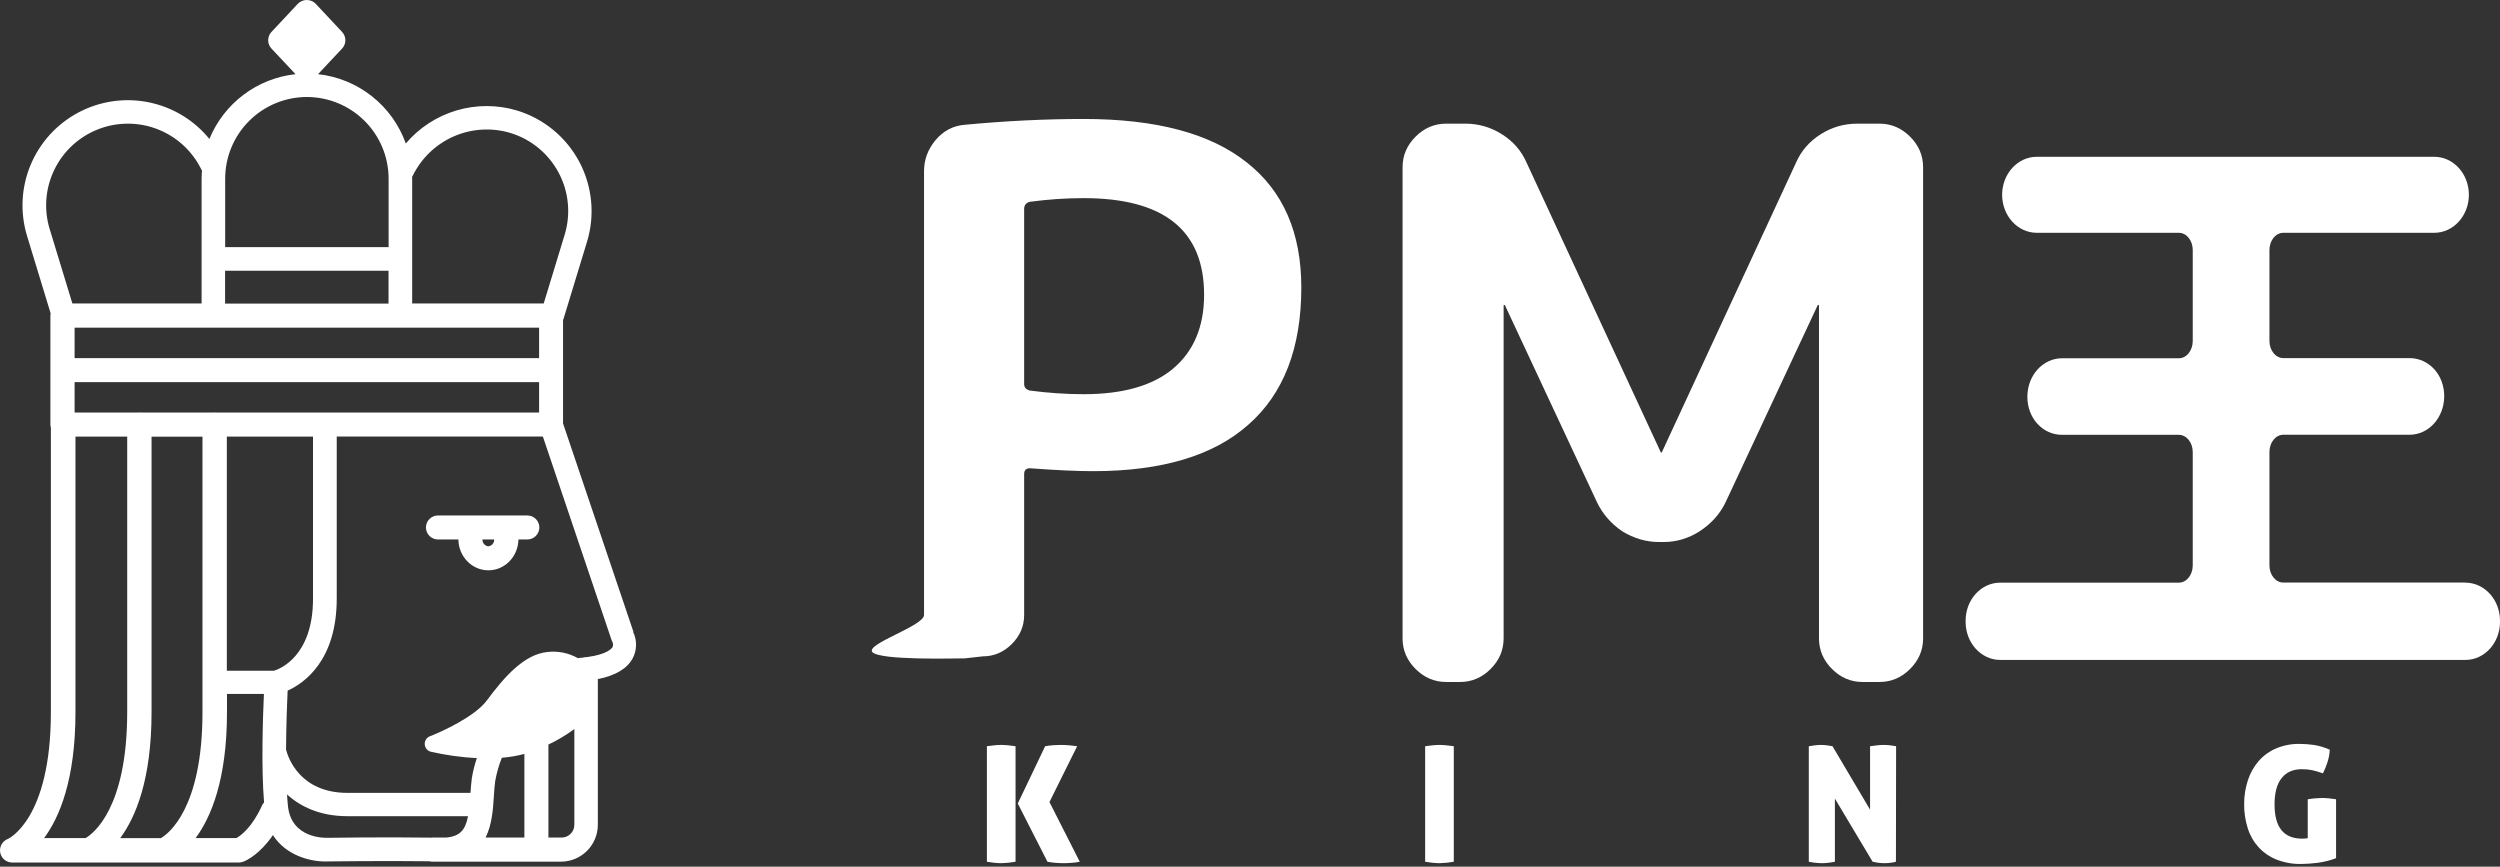
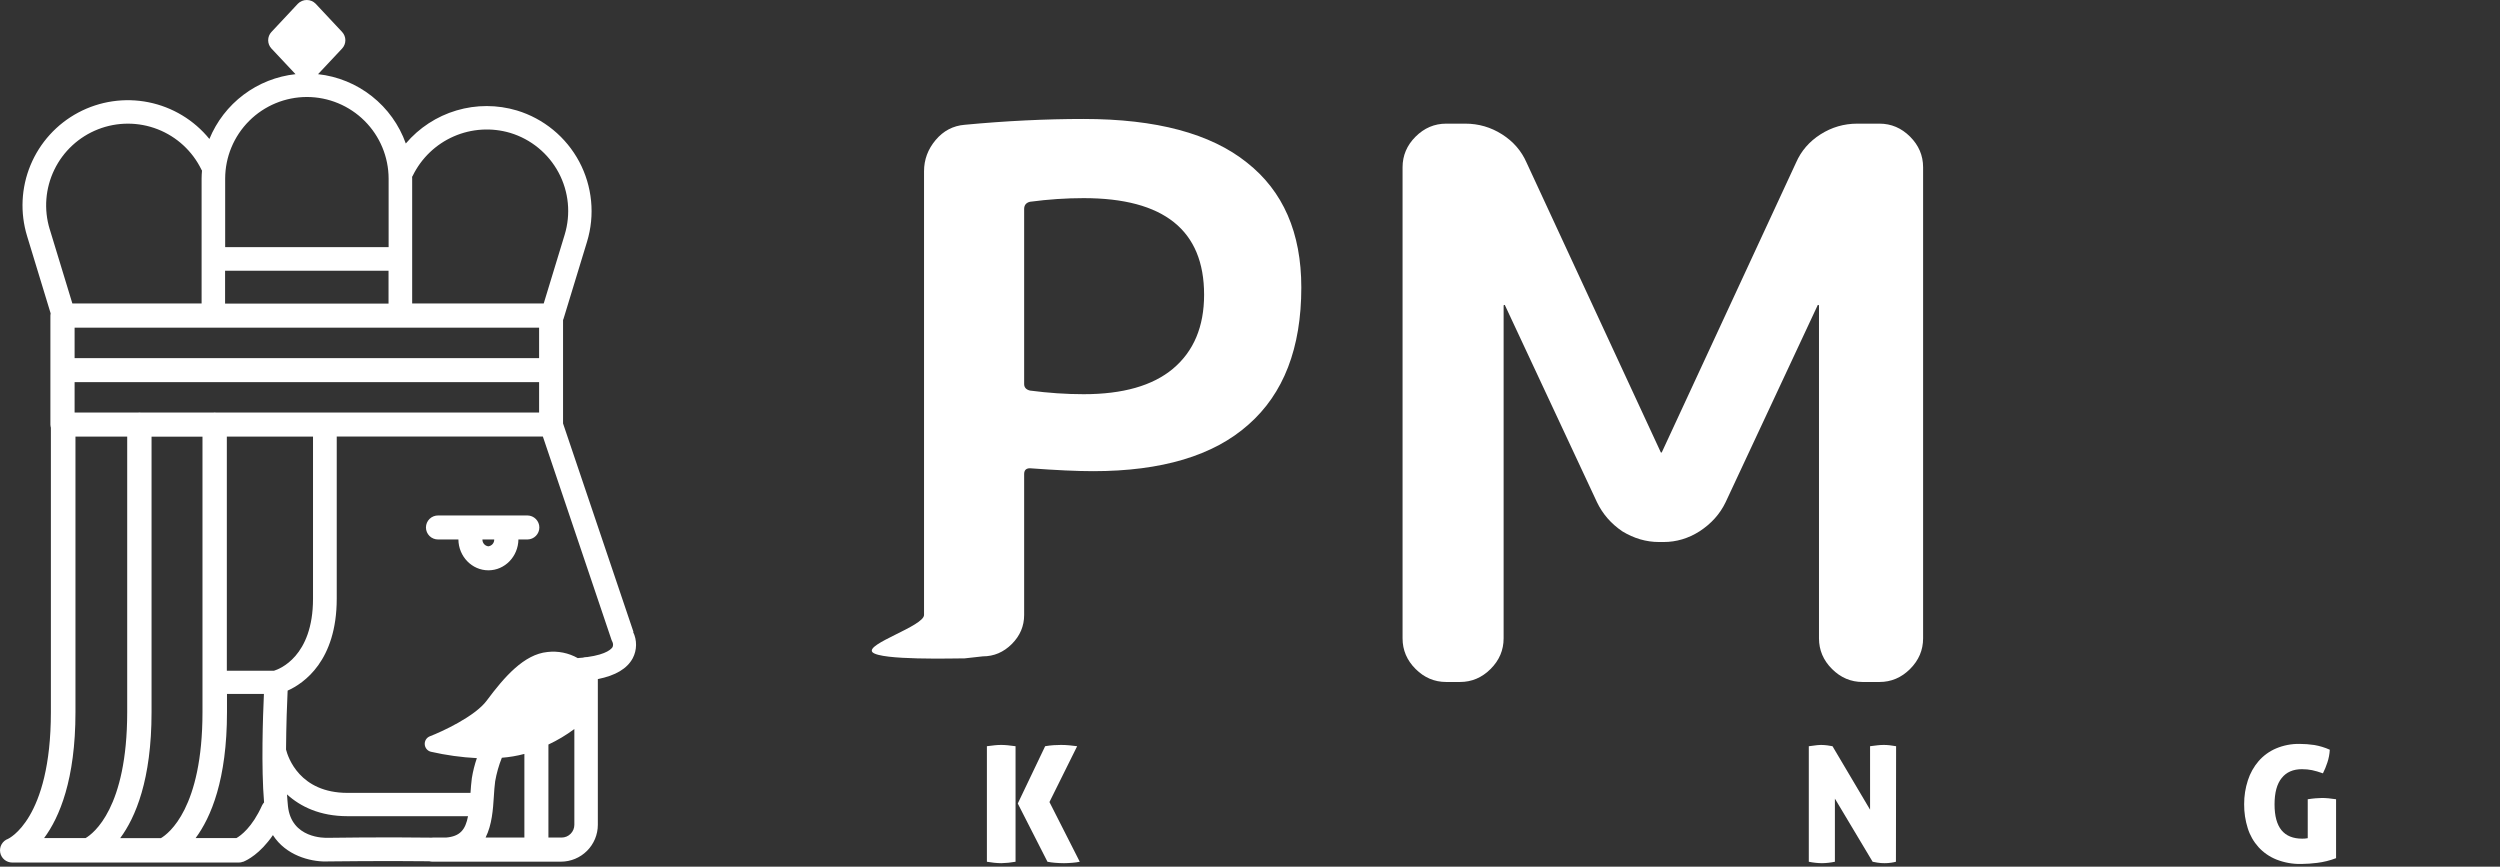
<svg xmlns="http://www.w3.org/2000/svg" width="150" height="52" viewBox="0 0 150 52" fill="none">
  <rect x="0" y="0" width="150" height="52" fill="#333333" stroke="none" />
  <path d="M59.209 44.773C59.386 44.749 59.544 44.73 59.687 44.716C59.814 44.703 59.941 44.696 60.069 44.696C60.184 44.696 60.317 44.701 60.46 44.716C60.608 44.73 60.761 44.749 60.933 44.773V51.705C60.651 51.756 60.365 51.785 60.078 51.791C59.788 51.786 59.499 51.757 59.214 51.705V44.773H59.209ZM61.066 48.212L62.709 44.773C62.877 44.743 63.045 44.723 63.215 44.711C63.358 44.701 63.502 44.696 63.654 44.696C63.726 44.696 63.807 44.696 63.898 44.701C63.988 44.706 64.079 44.711 64.166 44.72C64.252 44.73 64.338 44.739 64.419 44.749C64.5 44.759 64.572 44.768 64.629 44.773L62.967 48.122L64.786 51.705C64.64 51.736 64.491 51.756 64.342 51.767C64.156 51.781 63.989 51.791 63.841 51.791C63.654 51.791 63.473 51.781 63.296 51.767C63.146 51.755 62.996 51.734 62.848 51.705L61.066 48.208V48.212Z" fill="white" />
-   <path d="M85.509 44.773C85.685 44.749 85.843 44.73 85.986 44.716C86.111 44.703 86.237 44.697 86.364 44.696C86.478 44.696 86.611 44.701 86.755 44.716C86.903 44.73 87.055 44.749 87.228 44.773V51.705C86.946 51.756 86.66 51.785 86.373 51.791C86.083 51.786 85.794 51.757 85.509 51.705V44.773Z" fill="white" />
-   <path d="M108.537 44.773C108.68 44.749 108.81 44.73 108.924 44.716C109.036 44.702 109.15 44.696 109.263 44.696C109.384 44.698 109.505 44.706 109.626 44.72C109.75 44.735 109.86 44.754 109.95 44.773L112.204 48.58V44.773C112.372 44.749 112.525 44.73 112.663 44.716C112.785 44.703 112.907 44.696 113.03 44.696C113.147 44.696 113.263 44.703 113.379 44.716C113.503 44.73 113.632 44.749 113.766 44.773L113.756 51.705C113.664 51.73 113.57 51.749 113.474 51.762C113.343 51.782 113.211 51.791 113.078 51.791C112.931 51.792 112.784 51.781 112.639 51.757C112.51 51.733 112.414 51.714 112.358 51.705L110.094 47.917V51.705C109.838 51.759 109.577 51.788 109.315 51.791C109.051 51.787 108.787 51.759 108.528 51.705V44.773H108.537Z" fill="white" />
+   <path d="M108.537 44.773C109.036 44.702 109.15 44.696 109.263 44.696C109.384 44.698 109.505 44.706 109.626 44.72C109.75 44.735 109.86 44.754 109.95 44.773L112.204 48.58V44.773C112.372 44.749 112.525 44.73 112.663 44.716C112.785 44.703 112.907 44.696 113.03 44.696C113.147 44.696 113.263 44.703 113.379 44.716C113.503 44.73 113.632 44.749 113.766 44.773L113.756 51.705C113.664 51.73 113.57 51.749 113.474 51.762C113.343 51.782 113.211 51.791 113.078 51.791C112.931 51.792 112.784 51.781 112.639 51.757C112.51 51.733 112.414 51.714 112.358 51.705L110.094 47.917V51.705C109.838 51.759 109.577 51.788 109.315 51.791C109.051 51.787 108.787 51.759 108.528 51.705V44.773H108.537Z" fill="white" />
  <path d="M138.464 47.955C138.641 47.931 138.794 47.907 138.932 47.898C139.07 47.888 139.195 47.879 139.31 47.879C139.425 47.879 139.552 47.883 139.706 47.898C139.863 47.912 140.016 47.931 140.164 47.955V51.49C139.8 51.63 139.42 51.724 139.033 51.772C138.716 51.812 138.397 51.834 138.077 51.838C137.566 51.849 137.059 51.758 136.583 51.571C136.174 51.407 135.806 51.152 135.509 50.827C135.214 50.499 134.994 50.112 134.864 49.691C134.717 49.227 134.645 48.742 134.649 48.255C134.646 47.766 134.722 47.279 134.874 46.815C135.01 46.392 135.229 46.001 135.518 45.665C135.805 45.336 136.163 45.077 136.564 44.906C137.01 44.719 137.489 44.626 137.972 44.634C138.27 44.634 138.567 44.657 138.861 44.701C139.18 44.756 139.491 44.85 139.787 44.983C139.774 45.247 139.724 45.509 139.639 45.76C139.568 45.98 139.48 46.193 139.376 46.4C139.247 46.356 139.128 46.314 139.023 46.285C138.922 46.254 138.82 46.228 138.717 46.208C138.621 46.189 138.521 46.175 138.426 46.165C138.331 46.156 138.225 46.151 138.115 46.151C137.59 46.151 137.184 46.328 136.902 46.681C136.616 47.034 136.473 47.559 136.473 48.26C136.473 48.961 136.612 49.467 136.888 49.81C137.165 50.149 137.581 50.32 138.134 50.32C138.245 50.321 138.355 50.312 138.464 50.291V47.955H138.464Z" fill="white" />
  <path d="M38.009 37.917L33.783 25.408V19.192C33.793 19.177 33.801 19.161 33.807 19.144L35.221 14.507C35.462 13.714 35.546 12.881 35.465 12.056C35.385 11.231 35.143 10.43 34.753 9.698C34.362 8.967 33.832 8.319 33.191 7.793C32.55 7.266 31.812 6.871 31.019 6.63C29.834 6.276 28.573 6.275 27.388 6.627C26.204 6.979 25.147 7.668 24.348 8.61C23.95 7.492 23.245 6.509 22.313 5.774C21.382 5.038 20.262 4.579 19.082 4.45L20.529 2.909C20.653 2.774 20.722 2.598 20.722 2.415C20.722 2.232 20.653 2.055 20.529 1.921L18.934 0.218C18.794 0.078 18.604 -0 18.406 -0C18.208 -0 18.018 0.078 17.878 0.218L16.284 1.921C16.16 2.055 16.09 2.232 16.09 2.415C16.09 2.598 16.16 2.774 16.284 2.909L17.731 4.45C16.599 4.574 15.522 5 14.613 5.684C13.704 6.369 12.996 7.285 12.564 8.338C11.64 7.203 10.35 6.425 8.914 6.136C7.479 5.848 5.988 6.066 4.696 6.754C3.404 7.442 2.392 8.557 1.831 9.908C1.271 11.26 1.198 12.764 1.625 14.163L3.038 18.8C3.029 18.844 3.024 18.889 3.024 18.934V25.475C3.026 25.539 3.036 25.603 3.053 25.666V42.731C3.053 49.186 0.494 50.321 0.484 50.331C0.322 50.389 0.186 50.503 0.099 50.652C0.013 50.801 -0.018 50.976 0.011 51.145C0.041 51.315 0.129 51.469 0.261 51.58C0.393 51.691 0.56 51.752 0.732 51.752H14.335C14.414 51.753 14.492 51.738 14.565 51.709H14.584C14.589 51.709 14.603 51.7 14.618 51.695C14.818 51.614 15.601 51.237 16.375 50.106C17.158 51.332 18.605 51.69 19.526 51.69C19.588 51.69 19.65 51.69 19.707 51.685C19.741 51.685 23.016 51.642 25.757 51.676C25.817 51.691 25.877 51.699 25.939 51.7H33.659C34.245 51.698 34.807 51.465 35.221 51.051C35.636 50.637 35.869 50.076 35.87 49.491V40.746C36.94 40.531 37.632 40.116 37.966 39.491C38.093 39.248 38.16 38.978 38.163 38.704C38.167 38.43 38.106 38.159 37.985 37.912L38.009 37.917ZM16.446 40.245H13.61V26.196H18.781V35.923C18.781 39.406 16.747 40.15 16.446 40.241L16.446 40.245ZM9.656 50.288H7.212C8.133 49.043 9.093 46.782 9.093 42.736V26.2H12.149V42.735C12.149 48.484 10.119 50.016 9.656 50.288ZM13.505 16.244H23.312V18.218H13.505V16.244ZM32.346 19.66V21.487H4.476V19.659L32.346 19.66ZM4.476 24.754V22.927H32.346V24.754H12.984C12.951 24.754 12.918 24.745 12.884 24.745C12.85 24.746 12.817 24.749 12.784 24.754H8.467C8.434 24.754 8.401 24.745 8.367 24.745C8.333 24.746 8.3 24.749 8.267 24.754H4.476ZM24.768 10.537C25.282 9.488 26.152 8.654 27.223 8.185C28.294 7.716 29.497 7.642 30.618 7.975C31.234 8.162 31.806 8.469 32.304 8.877C32.801 9.286 33.213 9.788 33.516 10.356C33.819 10.923 34.007 11.545 34.069 12.185C34.131 12.825 34.066 13.472 33.879 14.087L32.623 18.209H24.73V10.713C24.73 10.675 24.726 10.642 24.726 10.608C24.74 10.585 24.759 10.561 24.773 10.532L24.768 10.537ZM18.413 5.819C19.713 5.821 20.959 6.338 21.878 7.256C22.798 8.175 23.315 9.42 23.317 10.719V14.826H13.51V10.719C13.511 9.42 14.029 8.175 14.948 7.256C15.867 6.338 17.113 5.821 18.413 5.819ZM2.981 13.748C2.622 12.568 2.721 11.296 3.259 10.185C3.796 9.075 4.734 8.208 5.883 7.758C7.032 7.307 8.309 7.307 9.459 7.755C10.609 8.204 11.547 9.07 12.087 10.18C12.096 10.199 12.111 10.218 12.12 10.237C12.106 10.394 12.096 10.552 12.096 10.714V18.209H4.342L2.981 13.743V13.748ZM4.528 42.731V26.196H7.632V42.731C7.632 48.484 5.603 50.011 5.139 50.283H2.647C3.568 49.042 4.528 46.776 4.528 42.731ZM14.188 50.283H11.738C12.66 49.038 13.619 46.776 13.619 42.731V41.638H15.835C15.773 43.017 15.668 46.032 15.844 48.146C15.797 48.199 15.756 48.258 15.725 48.322C15.128 49.648 14.441 50.14 14.188 50.283ZM19.693 50.269C19.473 50.278 17.482 50.312 17.277 48.365C17.253 48.146 17.239 47.912 17.22 47.664C18.027 48.398 19.196 48.971 20.849 48.971H28.082C27.925 49.792 27.6 50.183 26.76 50.254H25.967C25.967 50.254 25.919 50.259 25.895 50.259C23.116 50.221 19.746 50.264 19.688 50.269L19.693 50.269ZM29.629 47.812C29.648 47.478 29.672 47.163 29.71 46.877C29.795 46.393 29.929 45.92 30.111 45.465C30.568 45.43 31.02 45.353 31.463 45.235V50.25H29.137C29.519 49.486 29.582 48.556 29.629 47.812ZM33.693 50.25H32.905V44.672C33.454 44.415 33.975 44.103 34.461 43.742V49.486C34.461 49.587 34.441 49.687 34.403 49.78C34.364 49.873 34.308 49.958 34.236 50.029C34.165 50.101 34.08 50.157 33.987 50.196C33.893 50.234 33.793 50.254 33.692 50.254L33.693 50.25ZM36.753 38.824C36.71 38.9 36.452 39.258 35.225 39.425H35.182C35.113 39.426 35.044 39.438 34.977 39.458C34.905 39.468 34.834 39.473 34.757 39.477C34.729 39.477 34.695 39.487 34.667 39.487C34.115 39.175 33.477 39.046 32.847 39.12C31.444 39.258 30.269 40.603 29.204 42.035C28.498 42.989 26.502 43.905 25.795 44.176C25.698 44.213 25.615 44.28 25.559 44.368C25.503 44.456 25.477 44.559 25.485 44.663C25.491 44.767 25.531 44.866 25.598 44.946C25.665 45.026 25.756 45.082 25.857 45.106C26.763 45.312 27.685 45.44 28.612 45.488C28.478 45.878 28.377 46.279 28.311 46.686C28.273 46.977 28.249 47.277 28.23 47.573H20.853C17.979 47.573 17.277 45.436 17.162 44.972C17.172 43.513 17.224 42.129 17.258 41.437C18.227 41.003 20.204 39.653 20.204 35.918V26.19H32.571L36.696 38.408C36.71 38.452 36.729 38.493 36.753 38.532C36.773 38.579 36.783 38.63 36.783 38.68C36.783 38.731 36.773 38.781 36.753 38.828V38.824Z" fill="white" />
  <path d="M31.649 30.928H26.291C26.196 30.926 26.101 30.943 26.012 30.979C25.922 31.014 25.841 31.067 25.773 31.134C25.705 31.201 25.65 31.281 25.613 31.369C25.576 31.457 25.557 31.552 25.557 31.648C25.557 31.744 25.576 31.839 25.613 31.927C25.65 32.015 25.705 32.095 25.773 32.162C25.841 32.229 25.922 32.282 26.012 32.317C26.101 32.353 26.196 32.37 26.291 32.368H27.504C27.514 33.389 28.316 34.219 29.304 34.219C30.293 34.219 31.091 33.389 31.105 32.368H31.653C31.842 32.365 32.022 32.287 32.154 32.153C32.286 32.018 32.361 31.837 32.361 31.648C32.361 31.459 32.286 31.278 32.154 31.143C32.022 31.009 31.842 30.931 31.653 30.928H31.649ZM29.3 32.779C29.2 32.767 29.108 32.719 29.043 32.643C28.977 32.567 28.943 32.469 28.946 32.369H29.653C29.656 32.469 29.622 32.567 29.556 32.643C29.491 32.718 29.399 32.767 29.3 32.779Z" fill="white" />
-   <path d="M147.928 34.954H136.998C136.539 34.954 136.167 34.492 136.167 33.924V27.116C136.167 26.548 136.539 26.085 136.998 26.085H144.571C145.717 26.085 146.653 25.064 146.653 23.767C146.653 22.469 145.721 21.486 144.571 21.486H136.998C136.539 21.486 136.167 21.024 136.167 20.456V14.998C136.167 14.43 136.539 13.968 136.998 13.968H146.056C147.202 13.968 148.133 12.947 148.133 11.687C148.133 10.428 147.202 9.407 146.056 9.407H122.205C121.06 9.407 120.128 10.428 120.128 11.687C120.128 12.947 121.06 13.968 122.205 13.968H130.733C131.192 13.968 131.564 14.43 131.564 14.998V20.465C131.564 21.033 131.192 21.496 130.733 21.496H123.724C122.578 21.496 121.642 22.517 121.642 23.81C121.642 25.102 122.573 26.09 123.724 26.09H130.733C131.192 26.09 131.564 26.553 131.564 27.12V33.928C131.564 34.496 131.192 34.959 130.733 34.959H120.014C118.868 34.959 117.937 35.98 117.937 37.239V37.316C117.937 38.571 118.868 39.596 120.014 39.596H147.923C149.069 39.596 150 38.575 150 37.316V37.239C150 35.985 149.069 34.959 147.923 34.959L147.928 34.954Z" fill="white" />
  <path d="M61.449 12.541V23.042C61.449 23.245 61.566 23.376 61.798 23.434C62.901 23.579 63.974 23.652 65.019 23.652C67.37 23.652 69.155 23.144 70.374 22.127C71.621 21.081 72.246 19.6 72.246 17.683C72.246 13.819 69.837 11.888 65.019 11.888C63.974 11.888 62.901 11.96 61.798 12.106C61.566 12.164 61.449 12.309 61.449 12.541ZM57.88 39.502C57.212 39.502 52.843 39.628 52.349 39.134C51.885 38.641 55.442 37.566 55.442 36.898V10.276C55.442 9.578 55.674 8.954 56.138 8.402C56.603 7.85 57.183 7.545 57.88 7.487C60.347 7.255 62.726 7.138 65.019 7.138C69.372 7.138 72.637 8.01 74.814 9.753C76.991 11.467 78.079 13.965 78.079 17.247C78.079 20.878 77.02 23.623 74.901 25.482C72.811 27.341 69.706 28.27 65.585 28.27C64.627 28.27 63.365 28.212 61.798 28.096C61.566 28.096 61.449 28.212 61.449 28.445V36.898C61.449 37.566 61.203 38.147 60.709 38.641C60.216 39.134 59.636 39.381 58.968 39.381L57.88 39.502Z" fill="white" />
  <path d="M86.772 40.919C86.068 40.919 85.456 40.659 84.935 40.139C84.414 39.619 84.154 39.007 84.154 38.303V10.035C84.154 9.331 84.414 8.719 84.935 8.199C85.456 7.679 86.068 7.419 86.772 7.419H87.92C88.716 7.419 89.451 7.633 90.125 8.061C90.799 8.49 91.288 9.056 91.595 9.759L99.632 27.106C99.632 27.136 99.647 27.152 99.678 27.152C99.709 27.152 99.724 27.136 99.724 27.106L107.762 9.759C108.068 9.056 108.558 8.49 109.231 8.061C109.905 7.633 110.64 7.419 111.436 7.419H112.768C113.472 7.419 114.084 7.679 114.605 8.199C115.125 8.719 115.386 9.331 115.386 10.035V38.303C115.386 39.007 115.125 39.619 114.605 40.139C114.084 40.659 113.472 40.919 112.768 40.919H111.757C111.053 40.919 110.441 40.659 109.92 40.139C109.4 39.619 109.139 39.007 109.139 38.303V18.341C109.139 18.31 109.124 18.295 109.093 18.295C109.063 18.295 109.048 18.31 109.048 18.341L103.536 30.135C103.199 30.838 102.679 31.419 101.975 31.878C101.301 32.307 100.581 32.521 99.816 32.521H99.54C98.775 32.521 98.04 32.307 97.336 31.878C96.662 31.419 96.157 30.838 95.82 30.135L90.309 18.341C90.309 18.31 90.293 18.295 90.263 18.295C90.232 18.295 90.217 18.31 90.217 18.341V38.303C90.217 39.007 89.957 39.619 89.436 40.139C88.915 40.659 88.303 40.919 87.599 40.919H86.772Z" fill="white" />
</svg>